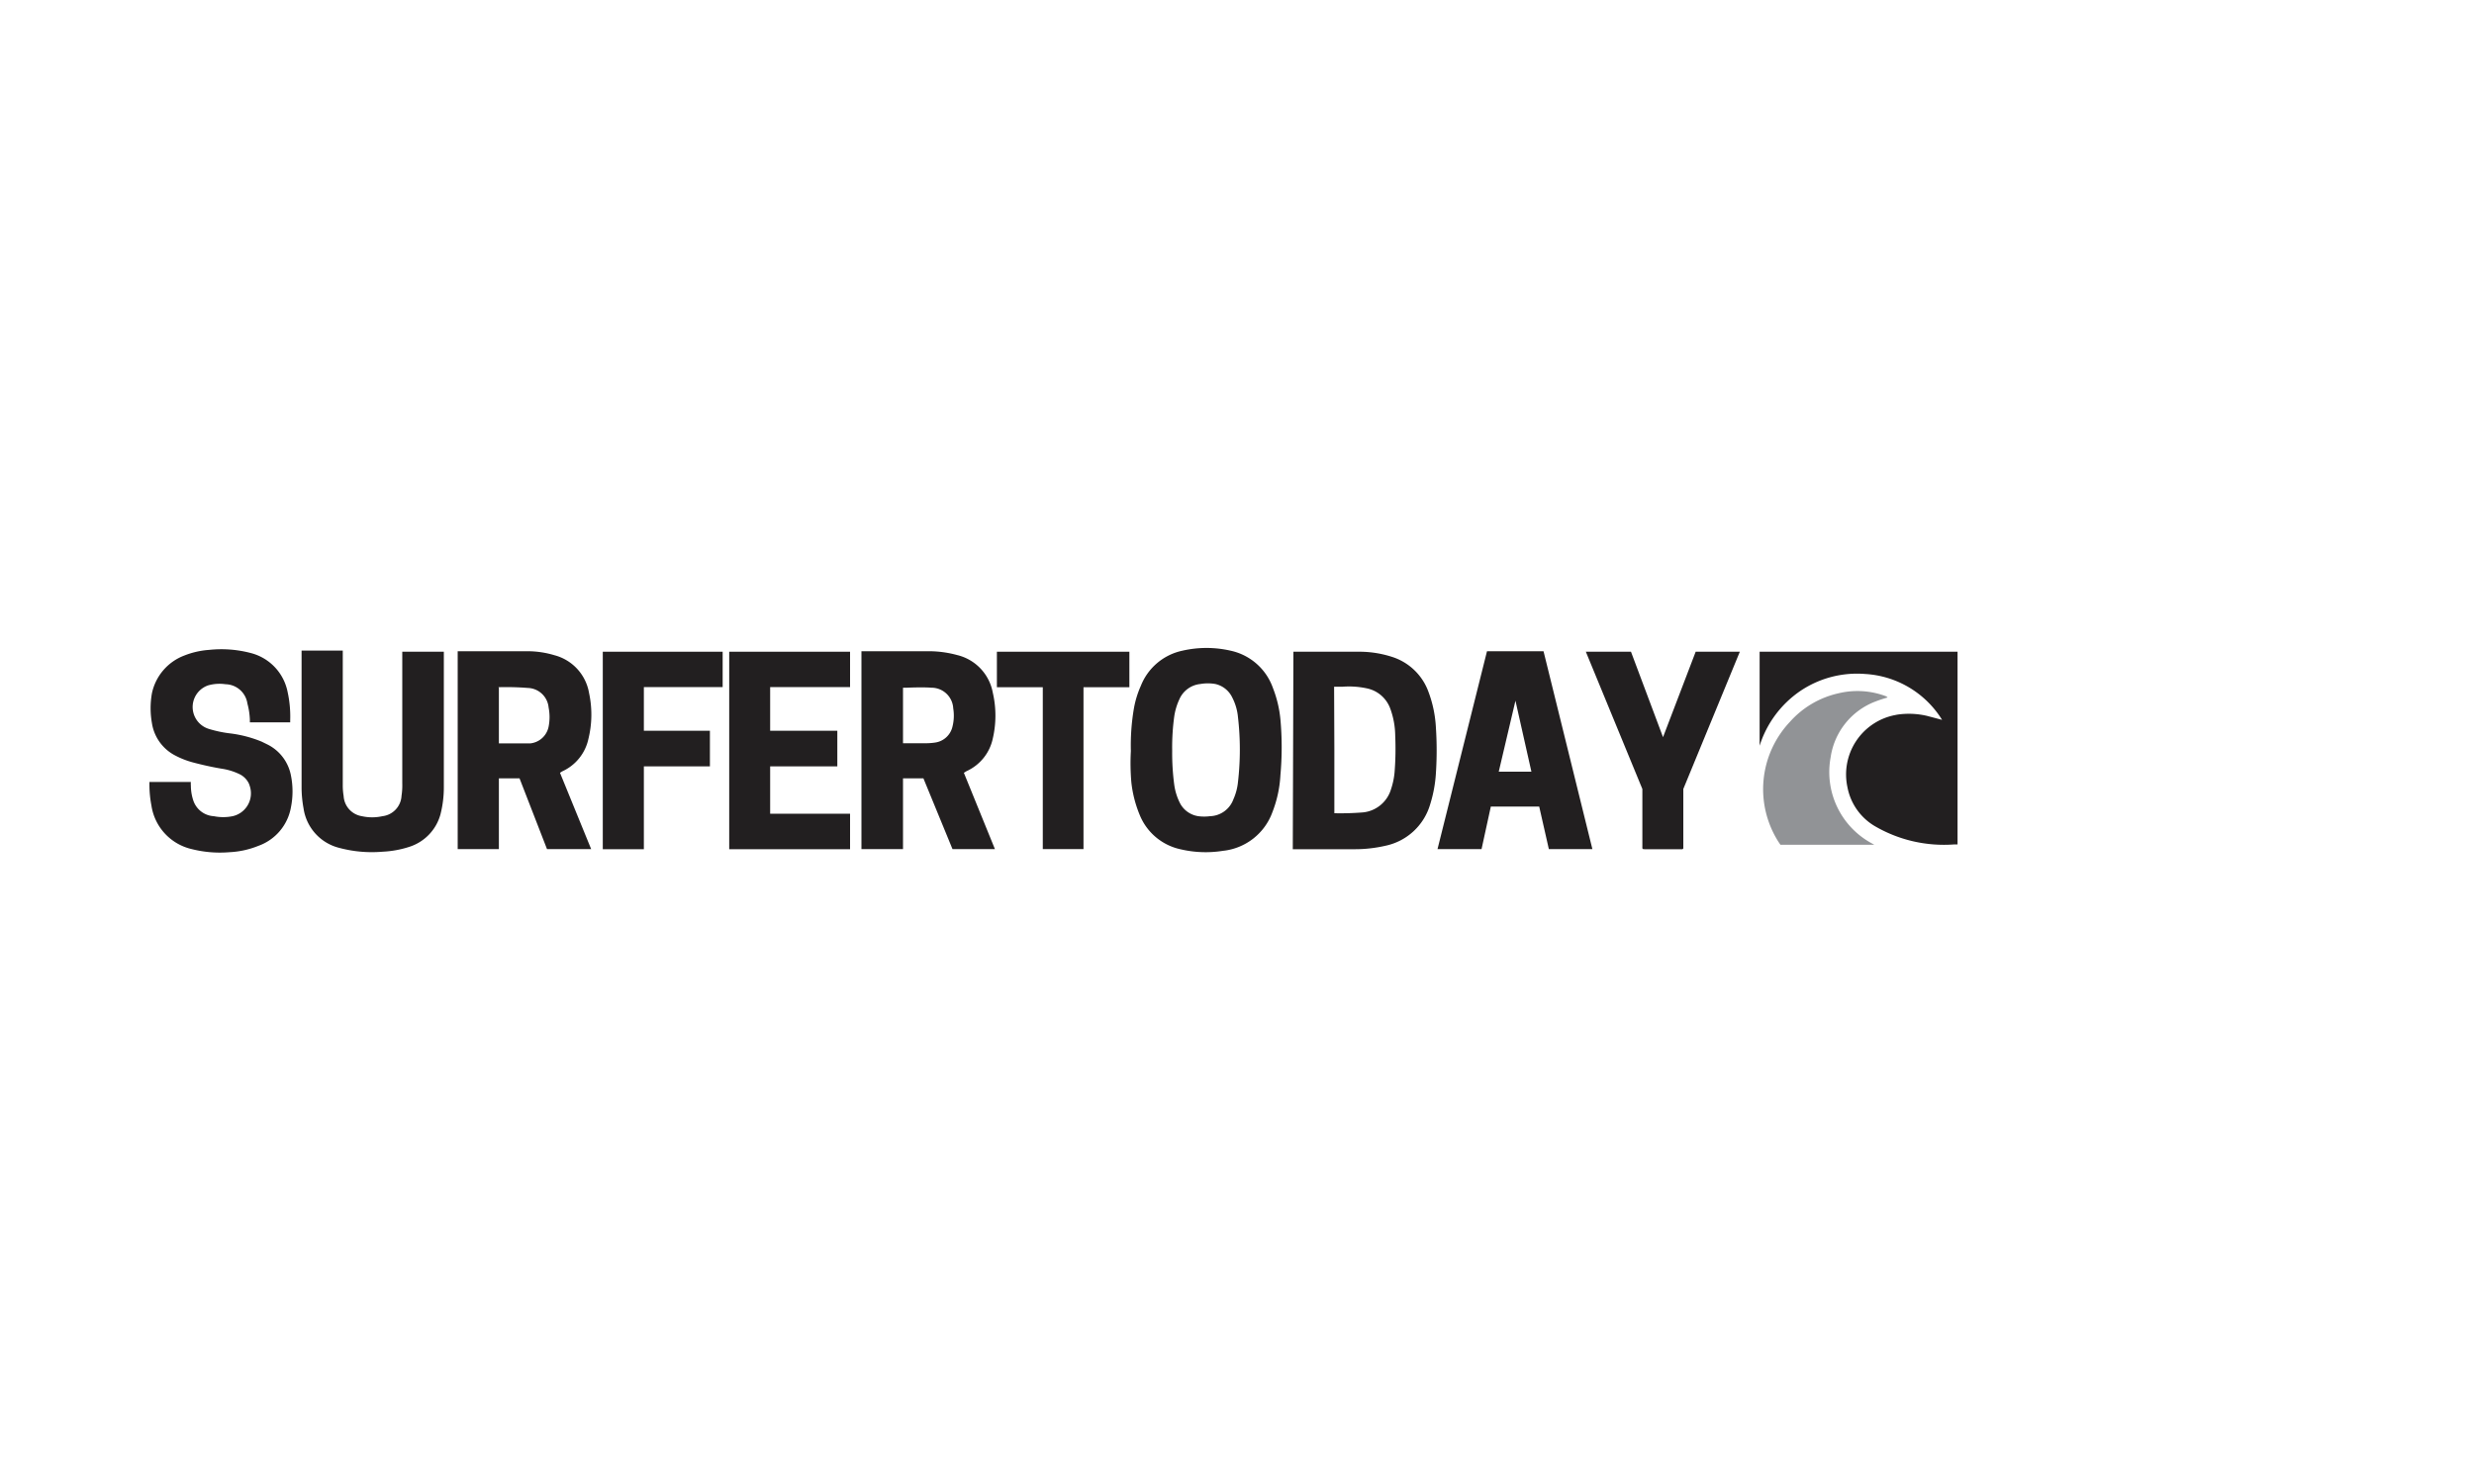
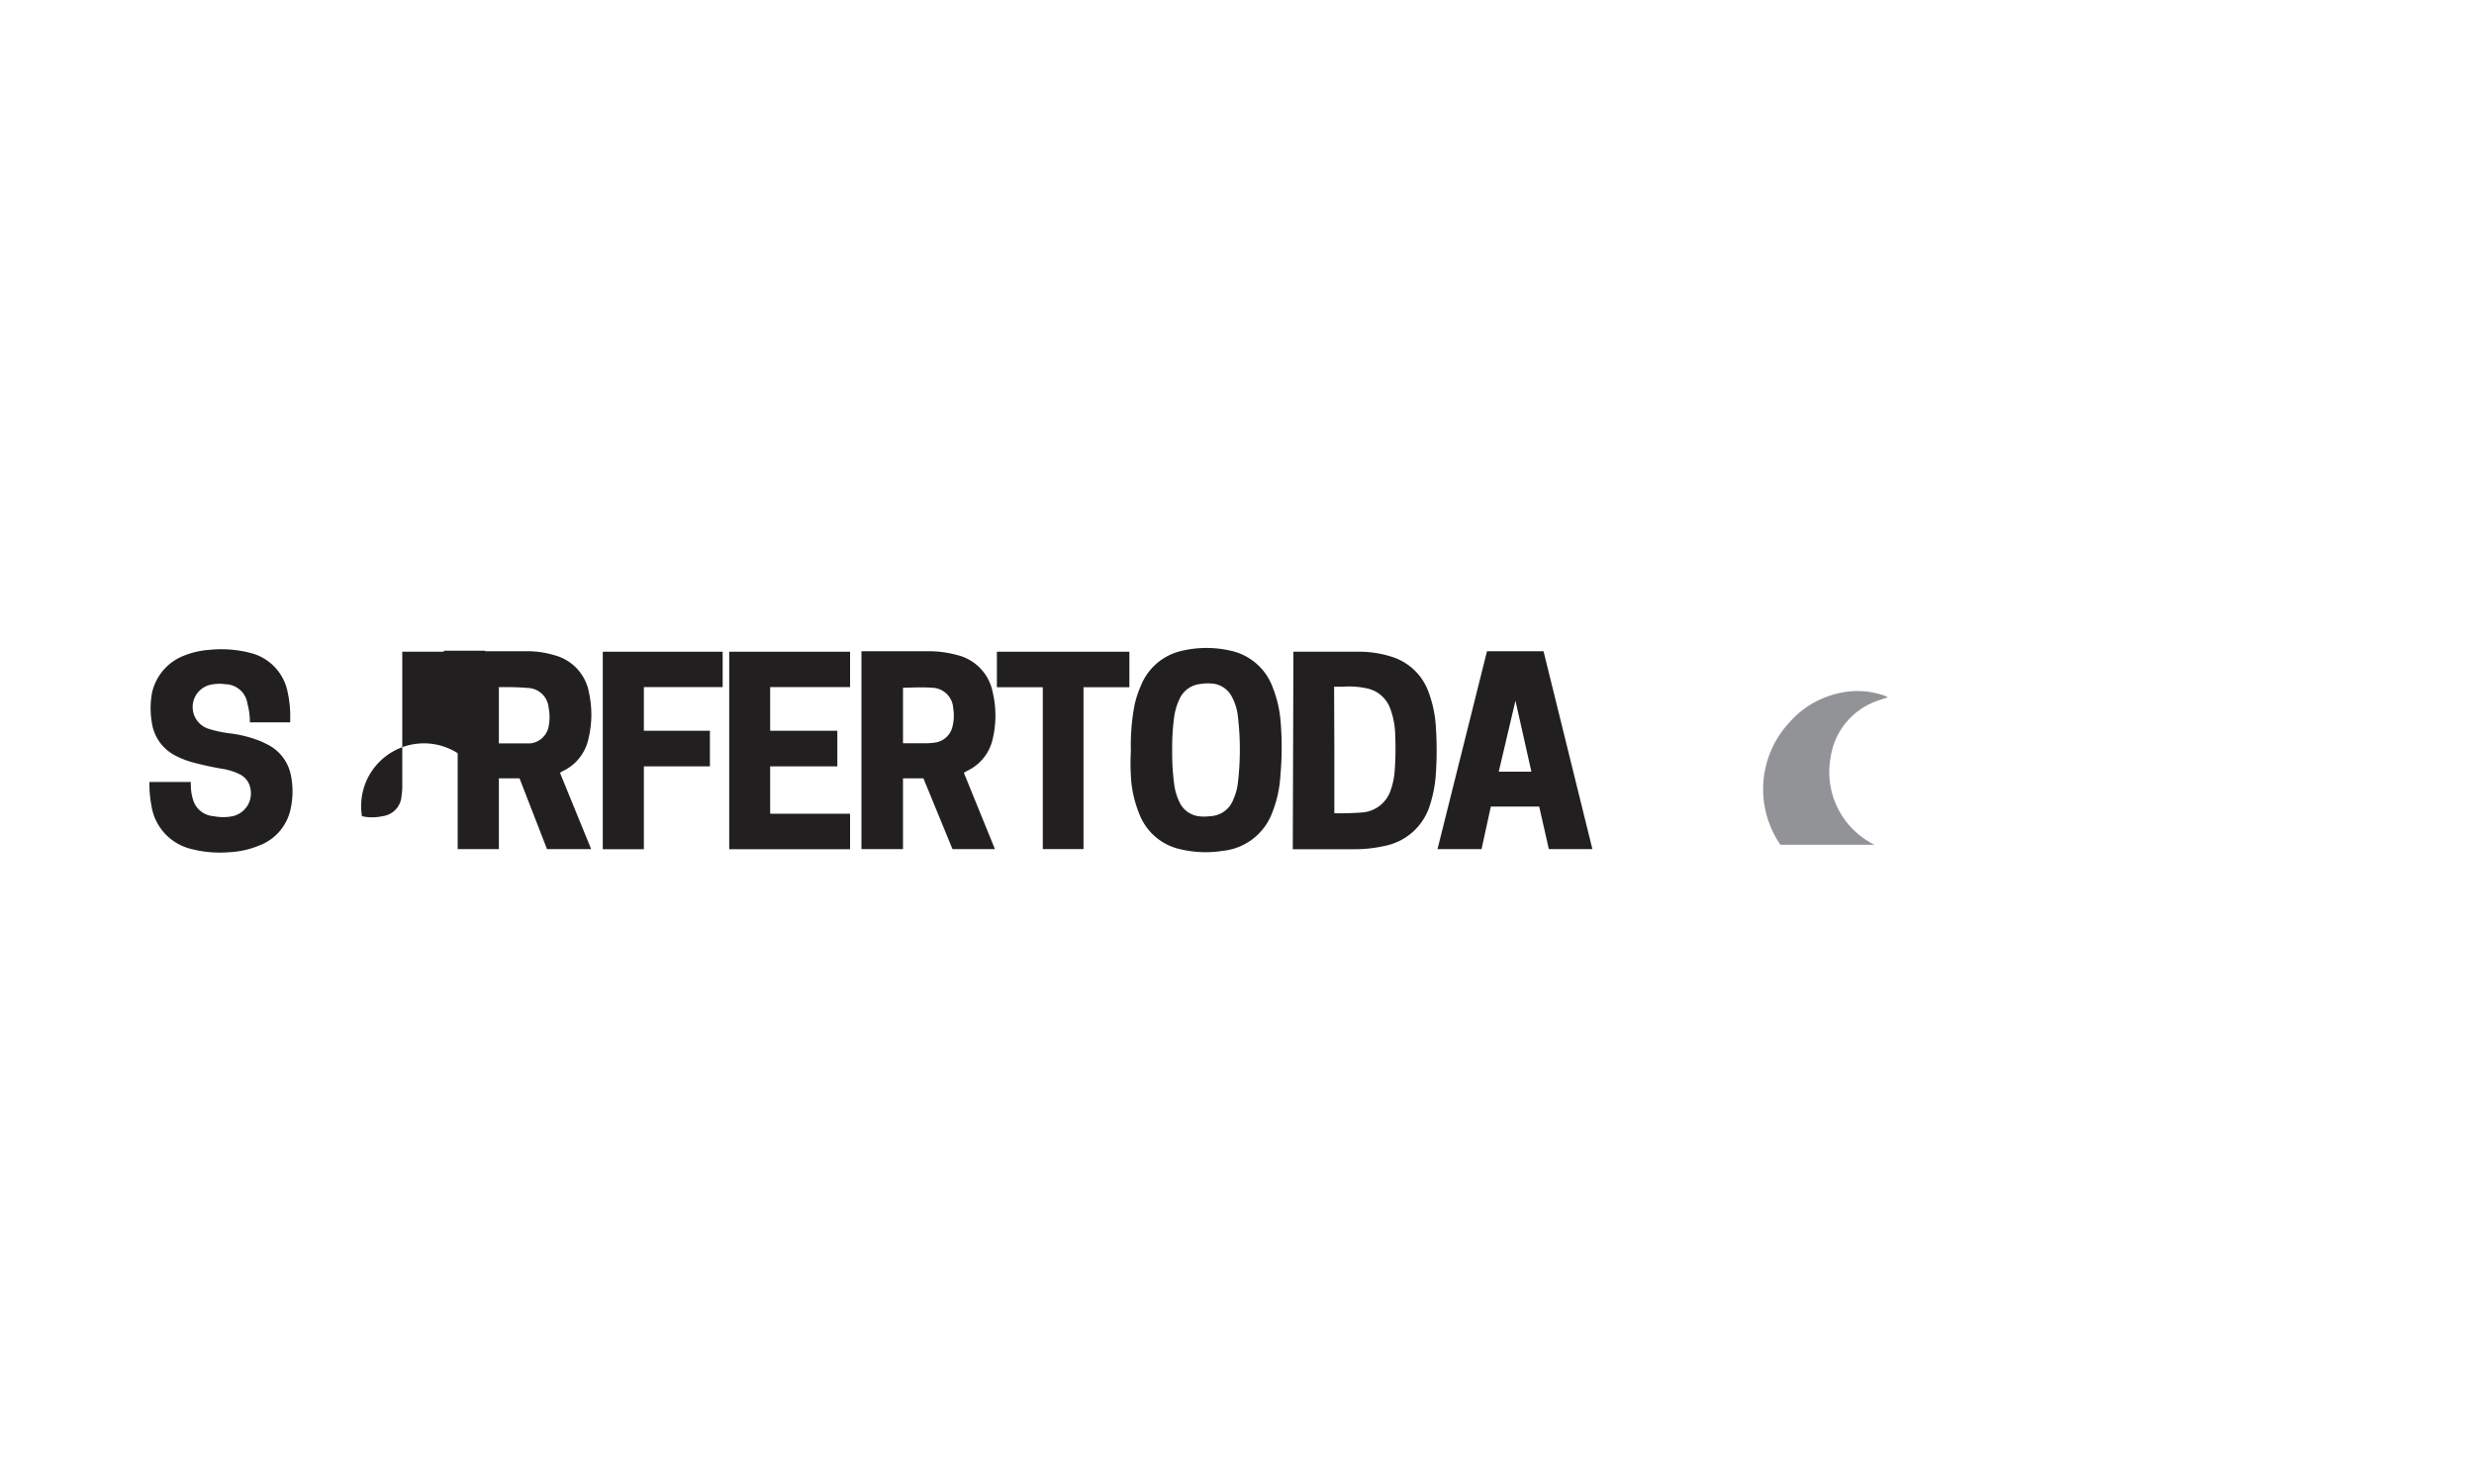
<svg xmlns="http://www.w3.org/2000/svg" id="Layer_1" data-name="Layer 1" viewBox="0 0 200 120">
  <defs>
    <style>.cls-1{fill:#221f20;}.cls-2{fill:#919396;}</style>
  </defs>
-   <path class="cls-1" d="M157,58.21a7.85,7.85,0,0,0-6.22-3.71,8.2,8.2,0,0,0-5.28,1.4,8.44,8.44,0,0,0-3.25,4.4V52.7h16V68.28H158a11.07,11.07,0,0,1-6.32-1.41,4.66,4.66,0,0,1-2.33-3.21,4.89,4.89,0,0,1,3.76-5.82l.25-.05a6.42,6.42,0,0,1,2.43.1Z" />
  <path class="cls-1" d="M104.56,52.7h5.36a8.56,8.56,0,0,1,2.56.4,4.62,4.62,0,0,1,3,2.85,9.61,9.61,0,0,1,.6,2.9,27.94,27.94,0,0,1,0,3.66,10.44,10.44,0,0,1-.47,2.55,4.79,4.79,0,0,1-3.61,3.33,11.05,11.05,0,0,1-2.49.28h-5Zm3.31,7.93v5.13a22.86,22.86,0,0,0,2.34-.07,2.64,2.64,0,0,0,2.24-1.87,6,6,0,0,0,.29-1.39,24,24,0,0,0,.05-2.94,6.53,6.53,0,0,0-.4-2.19,2.56,2.56,0,0,0-1.86-1.63,6.91,6.91,0,0,0-2-.14h-.68Z" />
  <path class="cls-1" d="M77.92,62.49l2.51,6.17H77l-2.35-5.72H73v5.72H69.64v-16h5.29a8.81,8.81,0,0,1,2.45.31,3.84,3.84,0,0,1,2.88,3.05,8.21,8.21,0,0,1,0,3.69,3.75,3.75,0,0,1-2.13,2.65ZM73,60.1h1.9a4.77,4.77,0,0,0,.66-.05A1.68,1.68,0,0,0,77,58.75a3.64,3.64,0,0,0,.06-1.47,1.76,1.76,0,0,0-1.76-1.67c-.73-.06-2,0-2,0H73Z" />
  <path class="cls-1" d="M45.27,62.49l2.52,6.17H44.22L42,62.94H40.33v5.72H37v-16h5.6a7.58,7.58,0,0,1,2.21.32,3.82,3.82,0,0,1,2.81,3.06,8.25,8.25,0,0,1-.05,3.7,3.75,3.75,0,0,1-2.13,2.64Zm-4.94-6.88v4.5h2.56a1.69,1.69,0,0,0,1.46-1.35,4,4,0,0,0,0-1.55,1.74,1.74,0,0,0-1.67-1.58,22.15,22.15,0,0,0-2.39-.06Z" />
  <path class="cls-1" d="M91.42,60.73a17.73,17.73,0,0,1,.24-3.41,7.77,7.77,0,0,1,.57-1.87,4.65,4.65,0,0,1,3.34-2.83,8.69,8.69,0,0,1,3.93,0,4.67,4.67,0,0,1,3.4,3,9.4,9.4,0,0,1,.61,2.55,25.17,25.17,0,0,1,0,4.51,9.61,9.61,0,0,1-.65,3,4.78,4.78,0,0,1-4,3.12,8.84,8.84,0,0,1-3.4-.12,4.61,4.61,0,0,1-3.32-2.77,9.59,9.59,0,0,1-.68-2.64A17.94,17.94,0,0,1,91.42,60.73Zm3.34,0a19.43,19.43,0,0,0,.17,2.75A4.68,4.68,0,0,0,95.42,65a2,2,0,0,0,1.46,1,3.62,3.62,0,0,0,.93,0,2.08,2.08,0,0,0,1.9-1.37,4.53,4.53,0,0,0,.37-1.4,22.87,22.87,0,0,0,0-5.23,4.33,4.33,0,0,0-.47-1.61,2,2,0,0,0-1.36-1.08,3.51,3.51,0,0,0-1.21,0,2.07,2.07,0,0,0-1.7,1.24,5,5,0,0,0-.41,1.36,18.27,18.27,0,0,0-.17,2.76Z" />
  <path class="cls-1" d="M15.43,63.23a1.4,1.4,0,0,0,0,.29,3.85,3.85,0,0,0,.2,1.22A1.86,1.86,0,0,0,17.29,66a3.84,3.84,0,0,0,1.51,0,1.89,1.89,0,0,0,1.44-2.26,2.4,2.4,0,0,0-.12-.38,1.62,1.62,0,0,0-.78-.77,5,5,0,0,0-1.41-.43c-.78-.13-1.54-.3-2.3-.5a6.9,6.9,0,0,1-1.45-.56,3.55,3.55,0,0,1-1.9-2.64,6.85,6.85,0,0,1,0-2.39A4.19,4.19,0,0,1,14.92,53a6.71,6.71,0,0,1,2-.45,9.32,9.32,0,0,1,3.33.25,4.06,4.06,0,0,1,3,3.15,9.26,9.26,0,0,1,.21,2.29v.17H20.2V58.2A5.81,5.81,0,0,0,20,56.89a1.82,1.82,0,0,0-1.76-1.56,3.36,3.36,0,0,0-1.41.09,1.85,1.85,0,0,0,.05,3.52,9.77,9.77,0,0,0,1.77.37,9.82,9.82,0,0,1,2.5.66l.49.24a3.54,3.54,0,0,1,1.88,2.5,6.54,6.54,0,0,1,0,2.57,4.06,4.06,0,0,1-2.64,3.12,7.1,7.1,0,0,1-2.32.51,9.27,9.27,0,0,1-3.06-.25,4.26,4.26,0,0,1-3.26-3.53,9,9,0,0,1-.16-1.64v-.26Z" />
-   <path class="cls-1" d="M35.88,63.62a8.76,8.76,0,0,1-.27,2.22,3.81,3.81,0,0,1-2.53,2.64,8.16,8.16,0,0,1-2.14.39,10.2,10.2,0,0,1-3.52-.31,3.86,3.86,0,0,1-2.88-3.19,9.45,9.45,0,0,1-.16-1.76v-11h3.33V63.49a5.22,5.22,0,0,0,.07.88A1.75,1.75,0,0,0,29.26,66a3.83,3.83,0,0,0,1.65,0,1.75,1.75,0,0,0,1.55-1.65,5.49,5.49,0,0,0,.06-1V52.7h3.36Z" />
+   <path class="cls-1" d="M35.88,63.62v-11h3.33V63.49a5.22,5.22,0,0,0,.07.88A1.75,1.75,0,0,0,29.26,66a3.83,3.83,0,0,0,1.65,0,1.75,1.75,0,0,0,1.55-1.65,5.49,5.49,0,0,0,.06-1V52.7h3.36Z" />
  <path class="cls-1" d="M116.21,68.66l4-16h4.57l3.95,16h-3.52l-.78-3.44h-3.91l-.75,3.44Zm6.3-12-1.35,5.74h2.64Z" />
  <polygon class="cls-1" points="58.95 52.7 68.72 52.7 68.72 55.56 62.26 55.56 62.26 59.09 67.69 59.09 67.69 61.97 62.26 61.97 62.26 65.8 68.72 65.8 68.72 68.67 58.95 68.67 58.95 52.7" />
  <polygon class="cls-1" points="48.73 52.7 58.42 52.7 58.42 55.56 52.05 55.56 52.05 59.09 57.39 59.09 57.39 61.97 52.05 61.97 52.05 68.67 48.73 68.67 48.73 52.7" />
-   <path class="cls-1" d="M128.2,52.7h3.65l2.59,6.91,2.64-6.91h3.57l-4.57,11.1v4.76a.1.1,0,0,1-.11.11h-2.91c-.33,0-.29,0-.29-.3V63.8Z" />
  <path class="cls-1" d="M84.3,62.12V55.57H80.59V52.7H91.3v2.87H87.59V68.66H84.3Z" />
  <path class="cls-2" d="M152.6,56.4a10.59,10.59,0,0,0-1,.33,5.7,5.7,0,0,0-3.61,4.51,6.55,6.55,0,0,0,3.28,6.93l.25.14h-7.59l-.16-.24a7.93,7.93,0,0,1,.92-9.69,7.41,7.41,0,0,1,3.94-2.32,6.53,6.53,0,0,1,3.86.25Z" />
</svg>